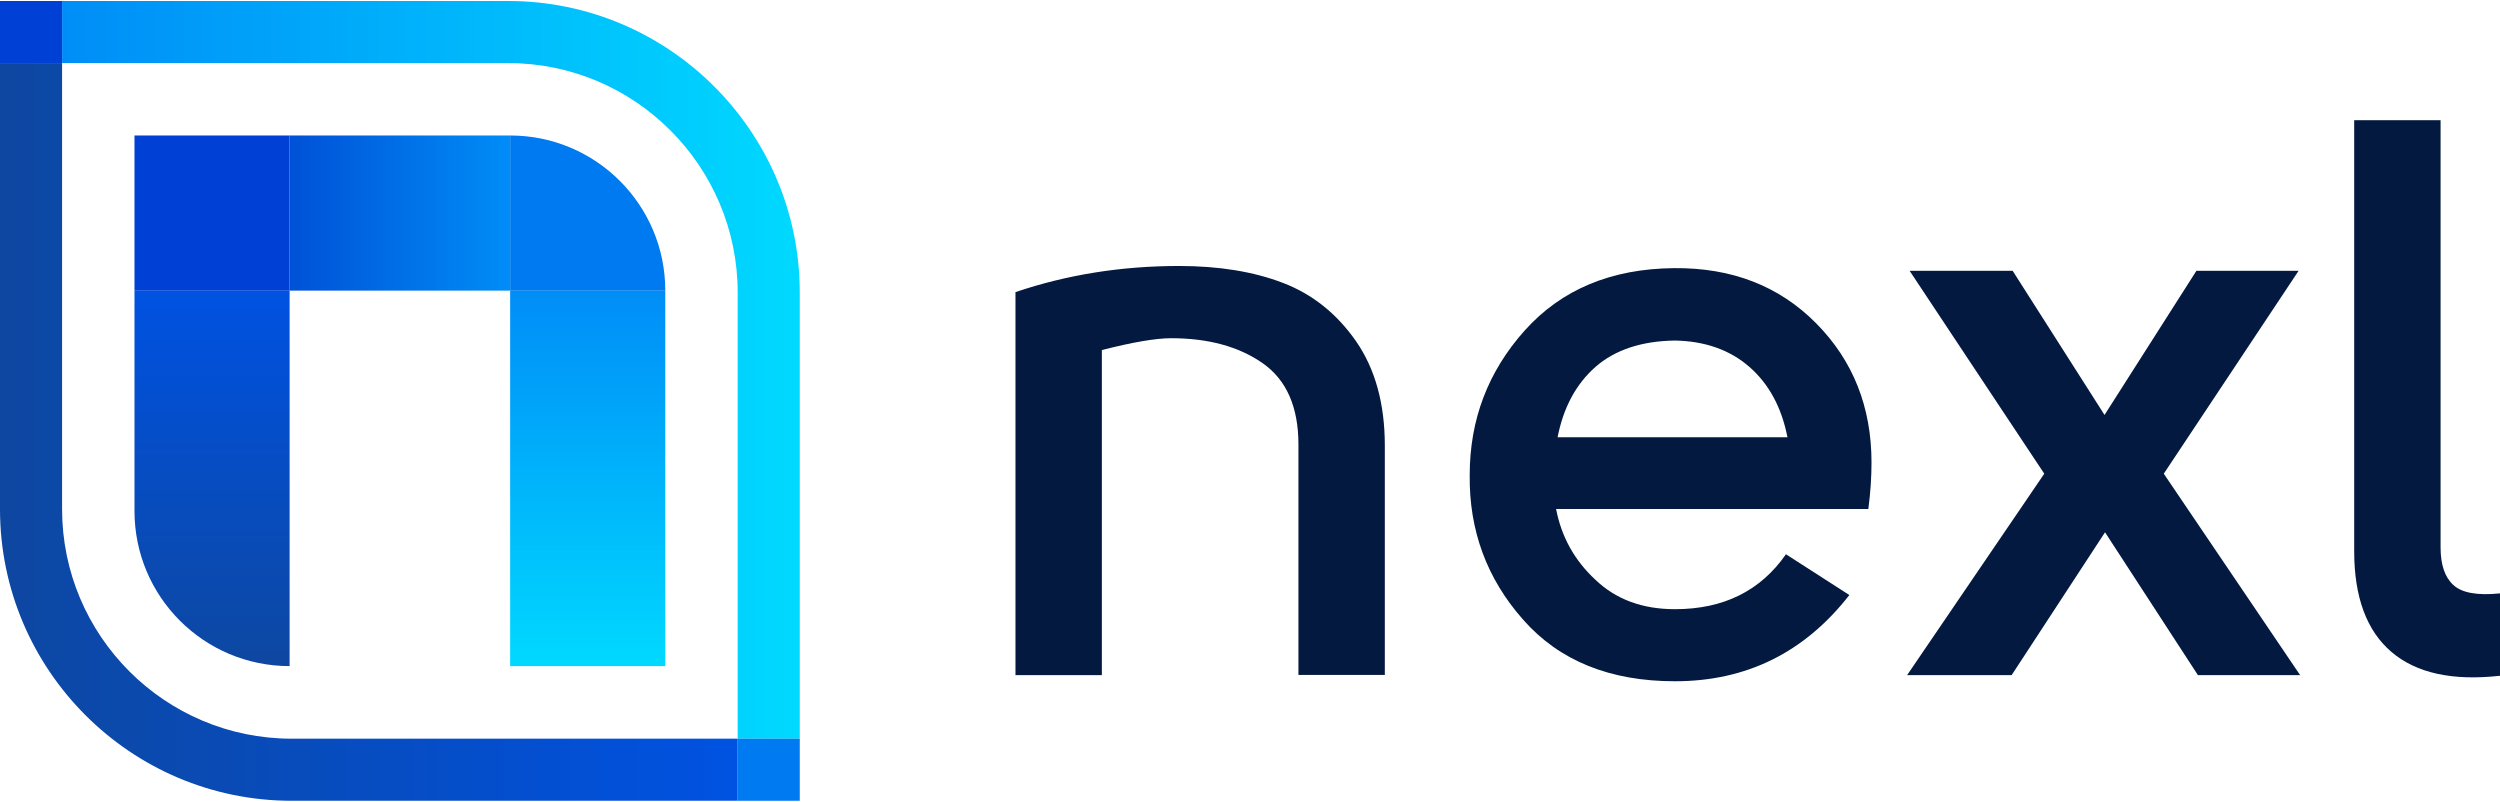
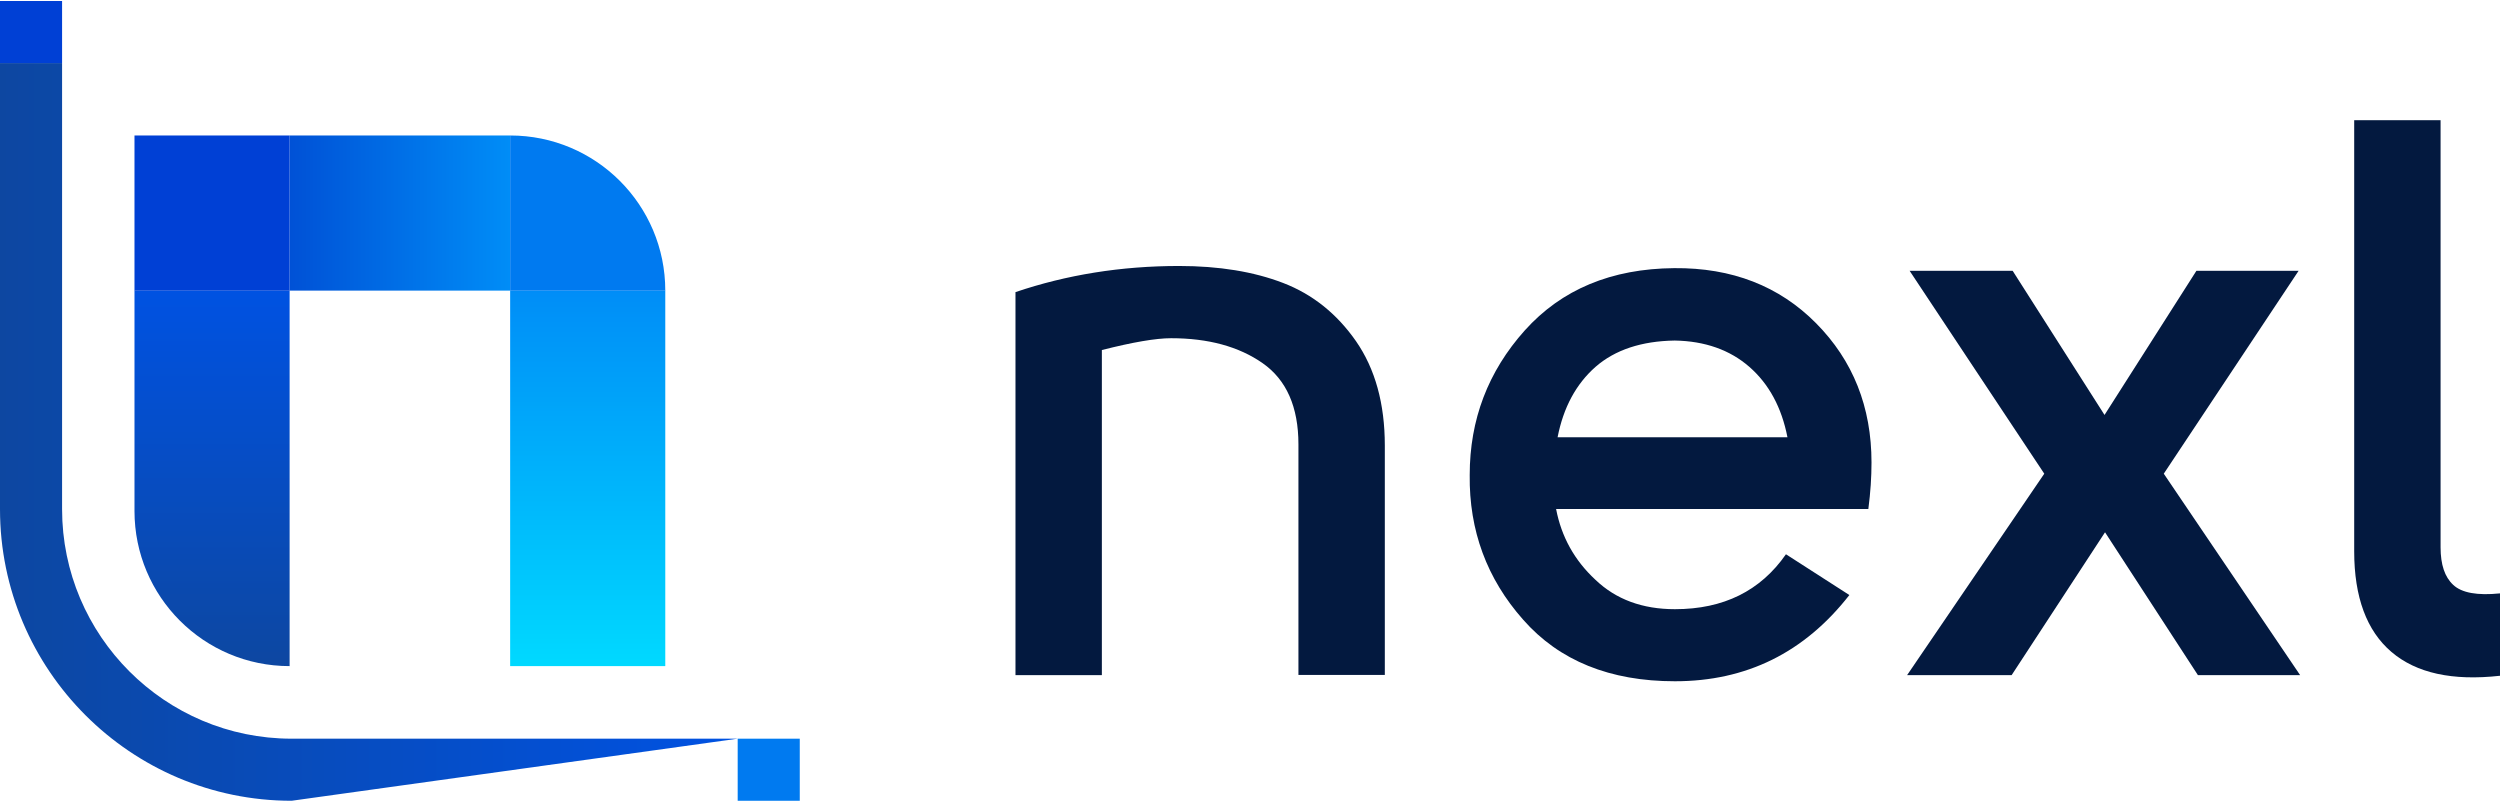
<svg xmlns="http://www.w3.org/2000/svg" width="1502px" height="482px" viewBox="0 0 1502 482" version="1.1">
  <title>Group</title>
  <desc>Created with Sketch.</desc>
  <defs>
    <linearGradient x1="49.977%" y1="100.022%" x2="49.977%" y2="0.022%" id="linearGradient-1">
      <stop stop-color="#0D47A1" offset="0%" />
      <stop stop-color="#0052E2" offset="100%" />
    </linearGradient>
    <linearGradient x1="49.978%" y1="100.022%" x2="49.978%" y2="0.022%" id="linearGradient-2">
      <stop stop-color="#00D9FF" offset="0%" />
      <stop stop-color="#008DF7" offset="100%" />
    </linearGradient>
    <linearGradient x1="-0.018%" y1="49.947%" x2="99.986%" y2="49.947%" id="linearGradient-3">
      <stop stop-color="#0051D6" offset="0%" />
      <stop stop-color="#008DF7" offset="100%" />
    </linearGradient>
    <linearGradient x1="-0.002%" y1="49.987%" x2="99.997%" y2="49.987%" id="linearGradient-4">
      <stop stop-color="#0D47A1" offset="0%" />
      <stop stop-color="#0052E2" offset="100%" />
    </linearGradient>
    <linearGradient x1="-0.007%" y1="49.992%" x2="99.993%" y2="49.992%" id="linearGradient-5">
      <stop stop-color="#008DF7" offset="0%" />
      <stop stop-color="#00D9FF" offset="100%" />
    </linearGradient>
  </defs>
  <g id="Page-1" stroke="none" stroke-width="1" fill="none" fill-rule="evenodd">
    <g id="nexl_logo" transform="translate(-249, -274)" fill-rule="nonzero">
      <g id="Group" transform="translate(249, 274)">
        <g>
          <path d="M80.8,174.5 L80.8,307 C80.8,358.5 122.5,400.2 174,400.2 L174,400.2 L174,174.5 L80.8,174.5 Z" id="Path" fill="url(#linearGradient-1)" />
          <rect id="Rectangle" fill="url(#linearGradient-2)" x="306.5" y="174.5" width="93.2" height="225.7" />
          <rect id="Rectangle" fill="url(#linearGradient-3)" x="174" y="81.4" width="132.5" height="93.2" />
          <rect id="Rectangle" fill="#0040D5" x="80.8" y="81.4" width="93.2" height="93.2" />
          <path d="M306.5,81.4 L306.5,81.4 L306.5,174.6 L399.7,174.6 L399.7,174.6 C399.7,123.1 358,81.4 306.5,81.4 Z" id="Path" fill="#007AF0" />
          <g>
-             <path d="M175.2,443.8 C99.1,443.8 37.3,381.9 37.3,305.9 L37.3,37.9 L0,37.9 L0,305.9 C0,402.5 78.6,481.1 175.2,481.1 L443.2,481.1 L443.2,443.8 L175.2,443.8 Z" id="Path" fill="url(#linearGradient-4)" />
-             <path d="M305.3,0.6 L37.3,0.6 L37.3,37.9 L305.3,37.9 C381.4,37.9 443.2,99.8 443.2,175.8 L443.2,443.8 L480.5,443.8 L480.5,175.8 C480.5,79.2 401.9,0.6 305.3,0.6 Z" id="Path" fill="url(#linearGradient-5)" />
+             <path d="M175.2,443.8 C99.1,443.8 37.3,381.9 37.3,305.9 L37.3,37.9 L0,37.9 L0,305.9 C0,402.5 78.6,481.1 175.2,481.1 L443.2,443.8 L175.2,443.8 Z" id="Path" fill="url(#linearGradient-4)" />
            <rect id="Rectangle" fill="#0040D5" x="0" y="0.6" width="37.3" height="37.3" />
            <rect id="Rectangle" fill="#007AF0" x="443.2" y="443.8" width="37.3" height="37.3" />
          </g>
        </g>
        <g transform="translate(610, 72)" fill="#03193F">
          <path d="M0.1,333.6 L0.1,103.5 C30.8,93.1 63.6,87.8 98.4,87.8 C122.4,87.8 143.2,91.2 160.9,98 C178.6,104.8 193.2,116.5 204.7,133 C216.2,149.6 222,170.5 222,195.7 L222,333.5 L170.1,333.5 L170.1,195 C170.1,172.5 162.9,156.2 148.6,146.2 C134.3,136.2 115.9,131.2 93.6,131.2 C84.4,131.2 70.5,133.6 52,138.3 L52,333.6 L0.1,333.6 Z" id="Path" />
          <path d="M396.3,294 C425.5,294 447.7,283 463,261 L501.1,285.5 C474.1,320.1 439.2,337.3 396.3,337.3 C357.3,337.3 326.8,325 305.1,300.3 C283.3,275.7 272.6,246.7 273,213.4 C273,180.1 284,151.2 306.1,126.5 C328.2,101.9 358.1,89.4 395.9,89.1 C430.5,88.8 458.9,99.8 481.1,122.2 C503.3,144.6 514.4,172.5 514.4,205.9 C514.4,214.6 513.8,223.9 512.5,233.8 L324.9,233.8 C328.1,250.5 335.9,264.6 348.5,276.3 C360.9,288.2 376.9,294 396.3,294 Z M325.8,190.7 L463.9,190.7 C460.4,172.8 452.8,158.7 441,148.4 C429.3,138.2 414.3,132.9 396.2,132.6 C376.2,132.9 360.3,138.2 348.6,148.4 C336.9,158.7 329.3,172.8 325.8,190.7 Z" id="Shape" />
          <path d="M654.4,177.3 L709.6,90.7 L771,90.7 L690,212.6 L771.9,333.6 L710.5,333.6 L654.7,247.8 C648.7,257 639.1,271.7 626,291.7 C612.9,311.7 603.7,325.7 598.6,333.6 L535.8,333.6 L618.2,212.6 C609.1,198.8 595.1,177.8 576.3,149.5 C557.5,121.2 544.5,101.6 537.3,90.7 L599.2,90.7 L654.4,177.3 Z" id="Path" />
          <path d="M892,284.5 L892,334 C863.4,337.2 841.7,332.4 826.8,319.7 C811.9,307 804.4,286.8 804.4,259.2 L804.4,0.2 L856.3,0.2 L856.3,256.8 C856.3,267.2 858.8,274.7 863.9,279.4 C869,284.2 878.4,285.9 892,284.5 Z" id="Path" />
        </g>
      </g>
    </g>
  </g>
</svg>